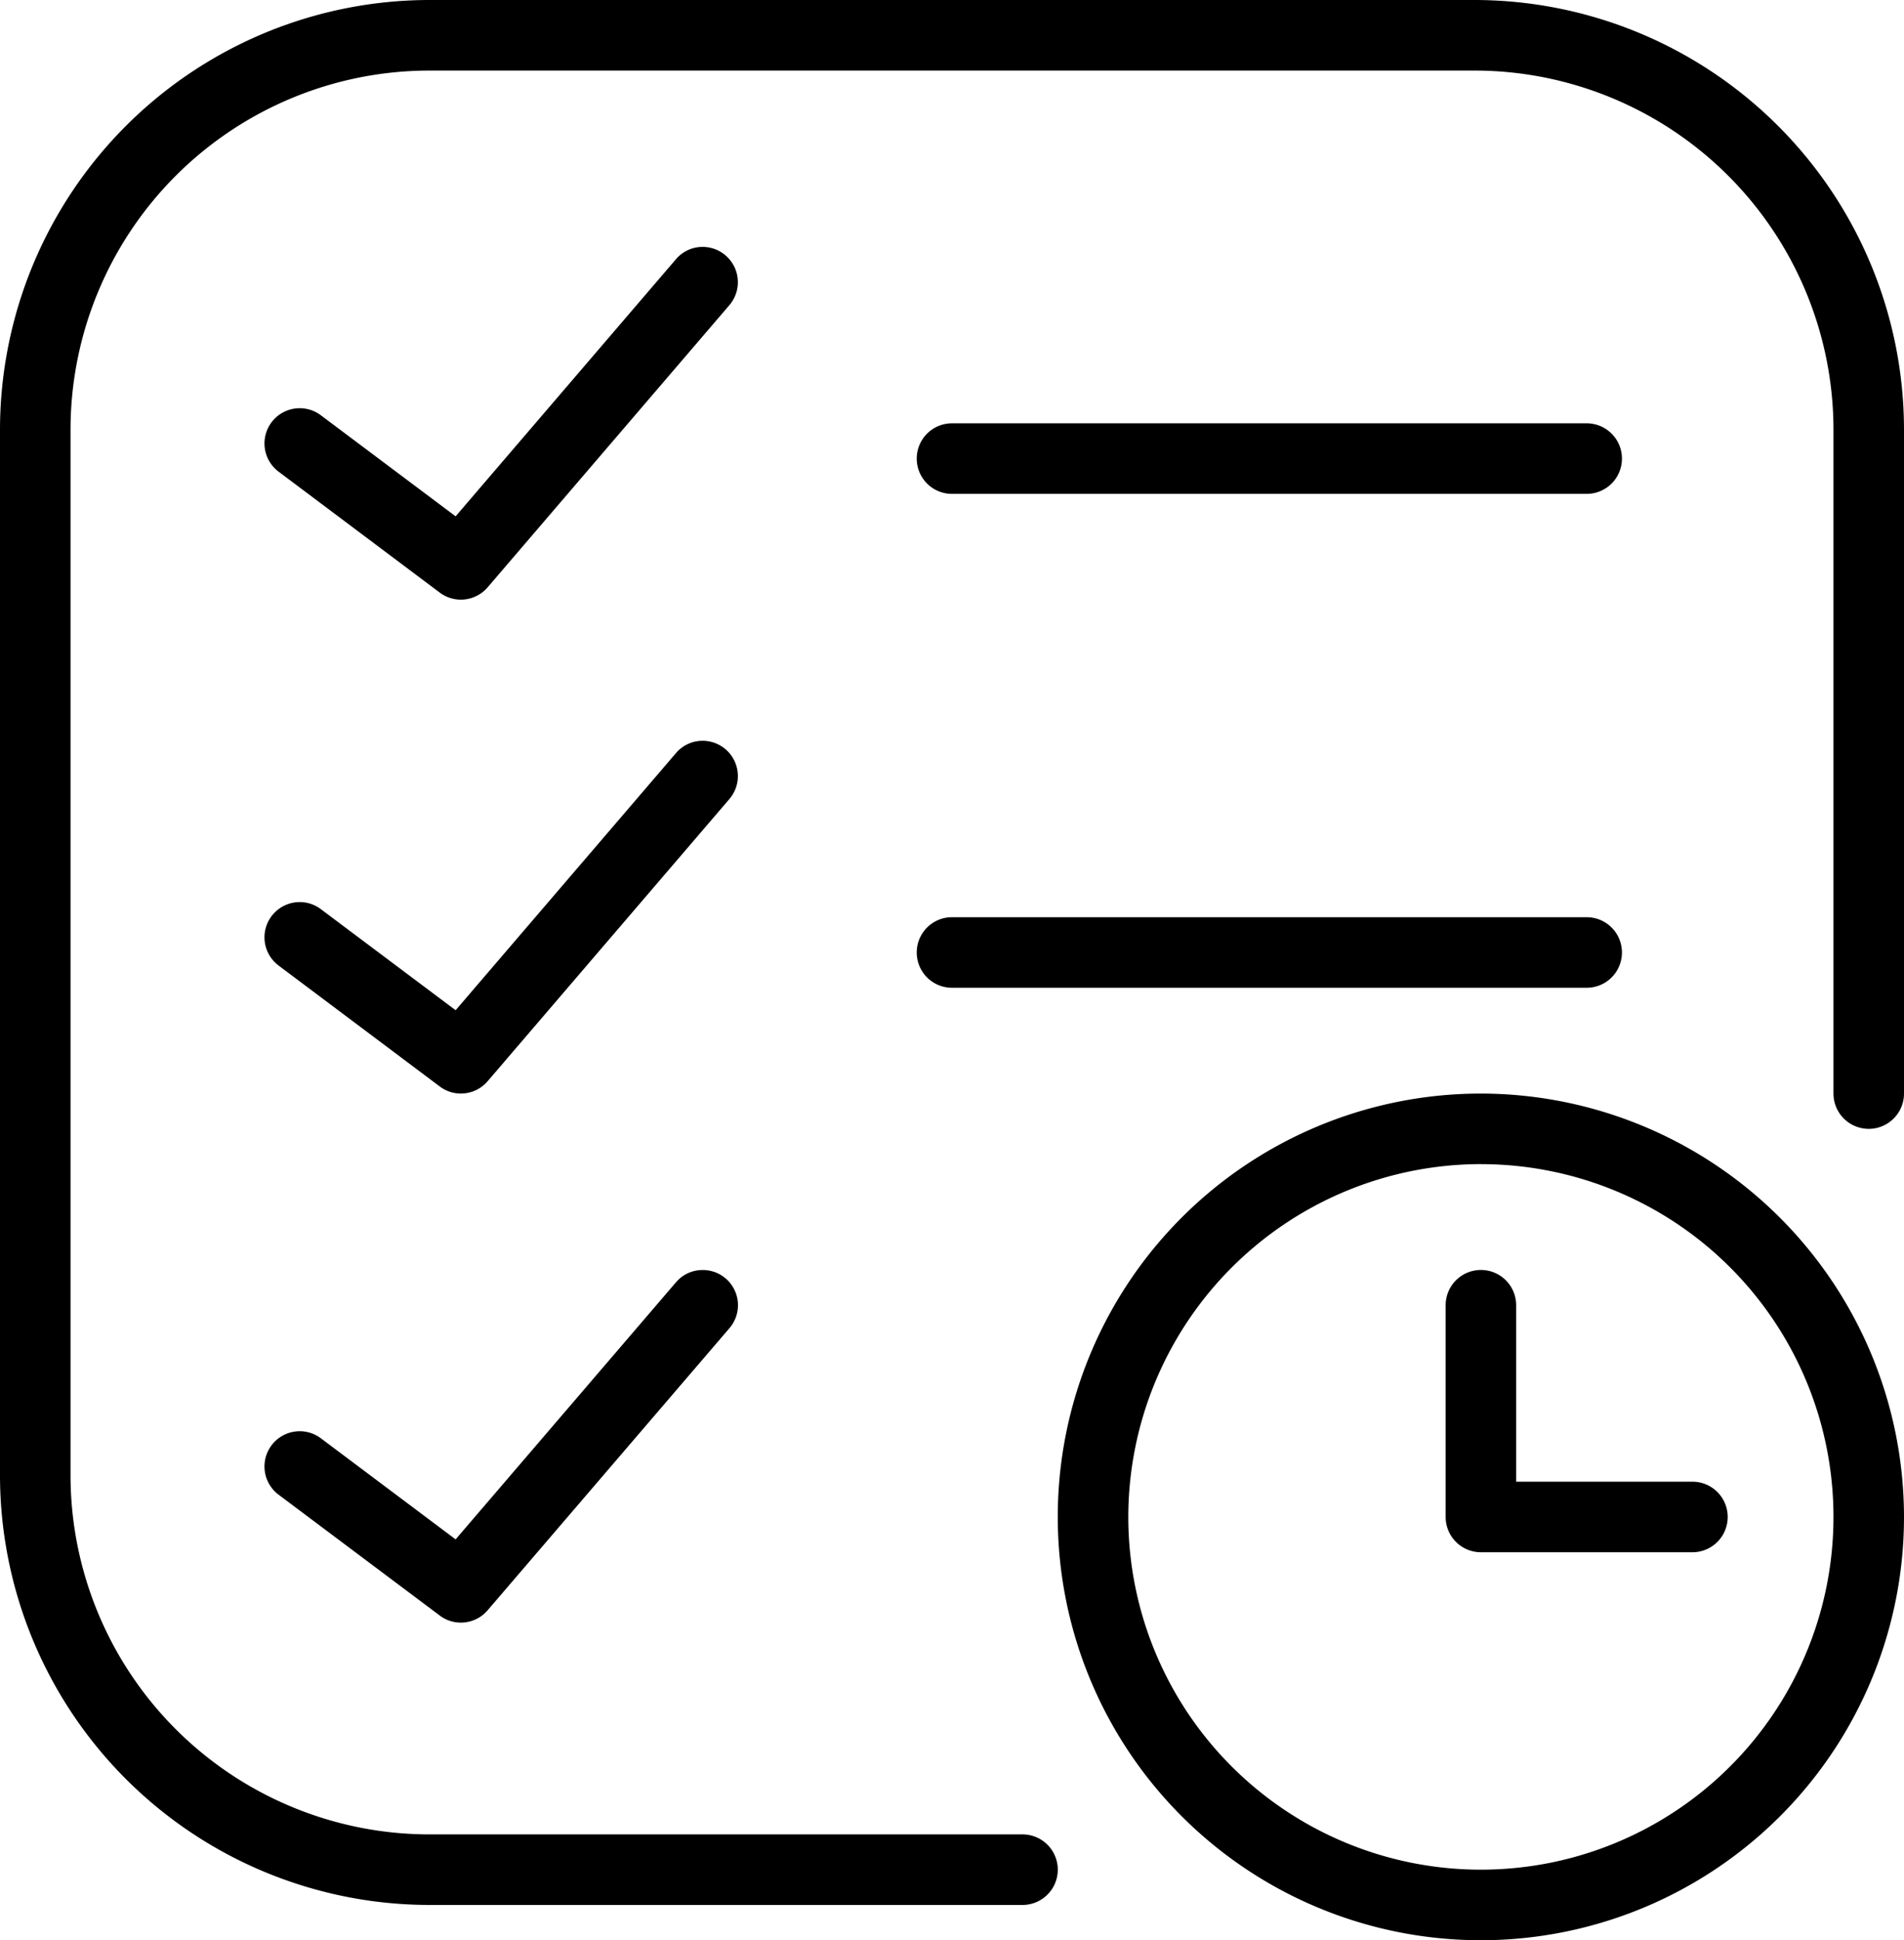
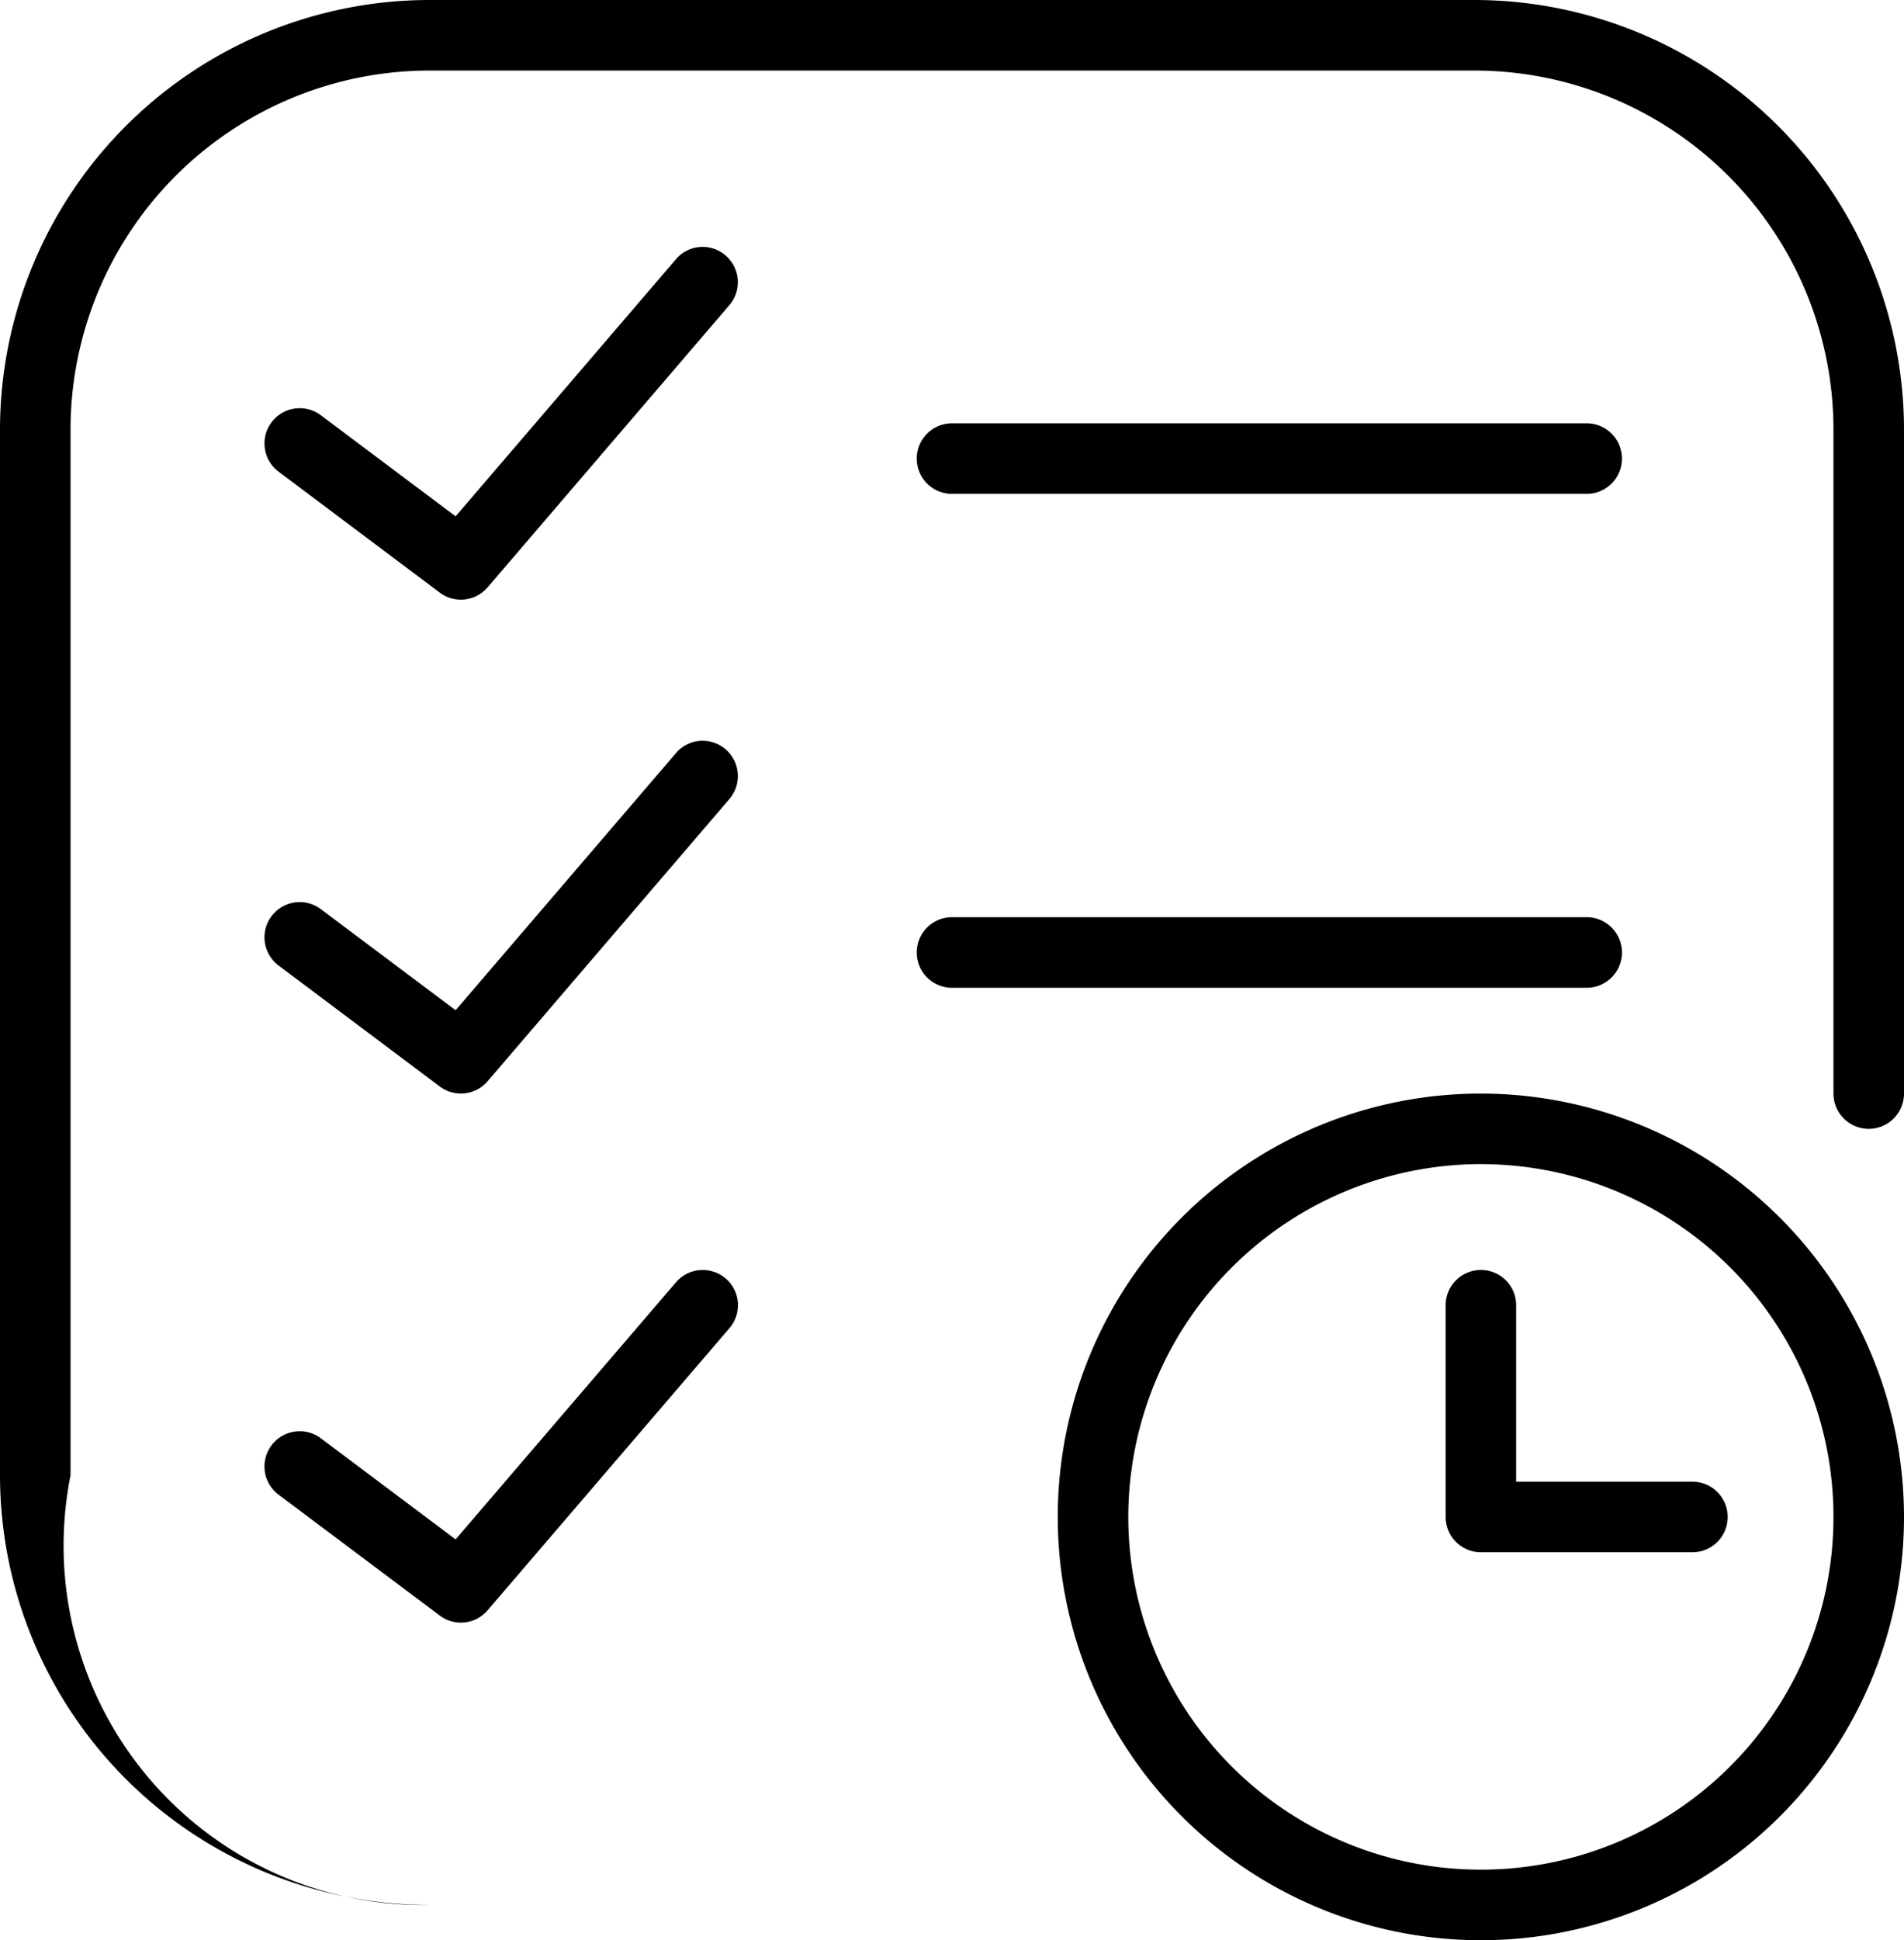
<svg xmlns="http://www.w3.org/2000/svg" width="114.352" height="116.47" viewBox="0 0 114.352 116.47">
-   <path id="Path_348" data-name="Path 348" d="M28.283,1.62A25.813,25.813,0,0,0,2.5,27.4V90.189a25.812,25.812,0,0,0,25.783,25.783H63.912a2.117,2.117,0,0,0,0-4.235H28.283A21.569,21.569,0,0,1,6.736,90.189V27.4A21.569,21.569,0,0,1,28.283,5.856H91.069A21.569,21.569,0,0,1,112.616,27.4V67.266a2.118,2.118,0,1,0,4.236,0V27.4A25.813,25.813,0,0,0,91.069,1.62ZM44.538,16.448a2.1,2.1,0,0,0-1.443.735L29.864,32.615,21.77,26.548a2.115,2.115,0,1,0-2.54,3.384l9.683,7.263a2.116,2.116,0,0,0,2.874-.319L46.309,19.934a2.118,2.118,0,0,0-1.771-3.486ZM59.676,27.031a2.118,2.118,0,0,0,0,4.236H97.794a2.118,2.118,0,0,0,0-4.236ZM44.538,46.094a2.1,2.1,0,0,0-1.443.737L29.864,62.263,21.77,56.195a2.115,2.115,0,1,0-2.54,3.384l9.683,7.262a2.085,2.085,0,0,0,1.265.423,2.109,2.109,0,0,0,1.609-.74L46.309,49.582a2.118,2.118,0,0,0-1.771-3.487ZM59.676,56.679a2.118,2.118,0,0,0,0,4.236H97.794a2.118,2.118,0,0,0,0-4.236ZM91.441,67.266a25.412,25.412,0,1,0,25.411,25.413A25.441,25.441,0,0,0,91.441,67.266Zm0,4.236A21.176,21.176,0,1,1,70.264,92.679,21.2,21.2,0,0,1,91.441,71.5Zm0,6.353a2.115,2.115,0,0,0-2.117,2.117V92.679A2.116,2.116,0,0,0,91.441,94.8h12.705a2.118,2.118,0,1,0,0-4.236H93.558V79.973A2.115,2.115,0,0,0,91.441,77.855Zm-46.9.008a2.091,2.091,0,0,0-1.443.732L29.864,94.027,21.77,87.959a2.115,2.115,0,1,0-2.54,3.384L28.913,98.6a2.085,2.085,0,0,0,1.265.423,2.109,2.109,0,0,0,1.609-.74L46.309,81.35a2.113,2.113,0,0,0-1.771-3.486Z" transform="translate(-2.5 -1.62)" />
+   <path id="Path_348" data-name="Path 348" d="M28.283,1.62A25.813,25.813,0,0,0,2.5,27.4V90.189a25.812,25.812,0,0,0,25.783,25.783H63.912H28.283A21.569,21.569,0,0,1,6.736,90.189V27.4A21.569,21.569,0,0,1,28.283,5.856H91.069A21.569,21.569,0,0,1,112.616,27.4V67.266a2.118,2.118,0,1,0,4.236,0V27.4A25.813,25.813,0,0,0,91.069,1.62ZM44.538,16.448a2.1,2.1,0,0,0-1.443.735L29.864,32.615,21.77,26.548a2.115,2.115,0,1,0-2.54,3.384l9.683,7.263a2.116,2.116,0,0,0,2.874-.319L46.309,19.934a2.118,2.118,0,0,0-1.771-3.486ZM59.676,27.031a2.118,2.118,0,0,0,0,4.236H97.794a2.118,2.118,0,0,0,0-4.236ZM44.538,46.094a2.1,2.1,0,0,0-1.443.737L29.864,62.263,21.77,56.195a2.115,2.115,0,1,0-2.54,3.384l9.683,7.262a2.085,2.085,0,0,0,1.265.423,2.109,2.109,0,0,0,1.609-.74L46.309,49.582a2.118,2.118,0,0,0-1.771-3.487ZM59.676,56.679a2.118,2.118,0,0,0,0,4.236H97.794a2.118,2.118,0,0,0,0-4.236ZM91.441,67.266a25.412,25.412,0,1,0,25.411,25.413A25.441,25.441,0,0,0,91.441,67.266Zm0,4.236A21.176,21.176,0,1,1,70.264,92.679,21.2,21.2,0,0,1,91.441,71.5Zm0,6.353a2.115,2.115,0,0,0-2.117,2.117V92.679A2.116,2.116,0,0,0,91.441,94.8h12.705a2.118,2.118,0,1,0,0-4.236H93.558V79.973A2.115,2.115,0,0,0,91.441,77.855Zm-46.9.008a2.091,2.091,0,0,0-1.443.732L29.864,94.027,21.77,87.959a2.115,2.115,0,1,0-2.54,3.384L28.913,98.6a2.085,2.085,0,0,0,1.265.423,2.109,2.109,0,0,0,1.609-.74L46.309,81.35a2.113,2.113,0,0,0-1.771-3.486Z" transform="translate(-2.5 -1.62)" />
</svg>